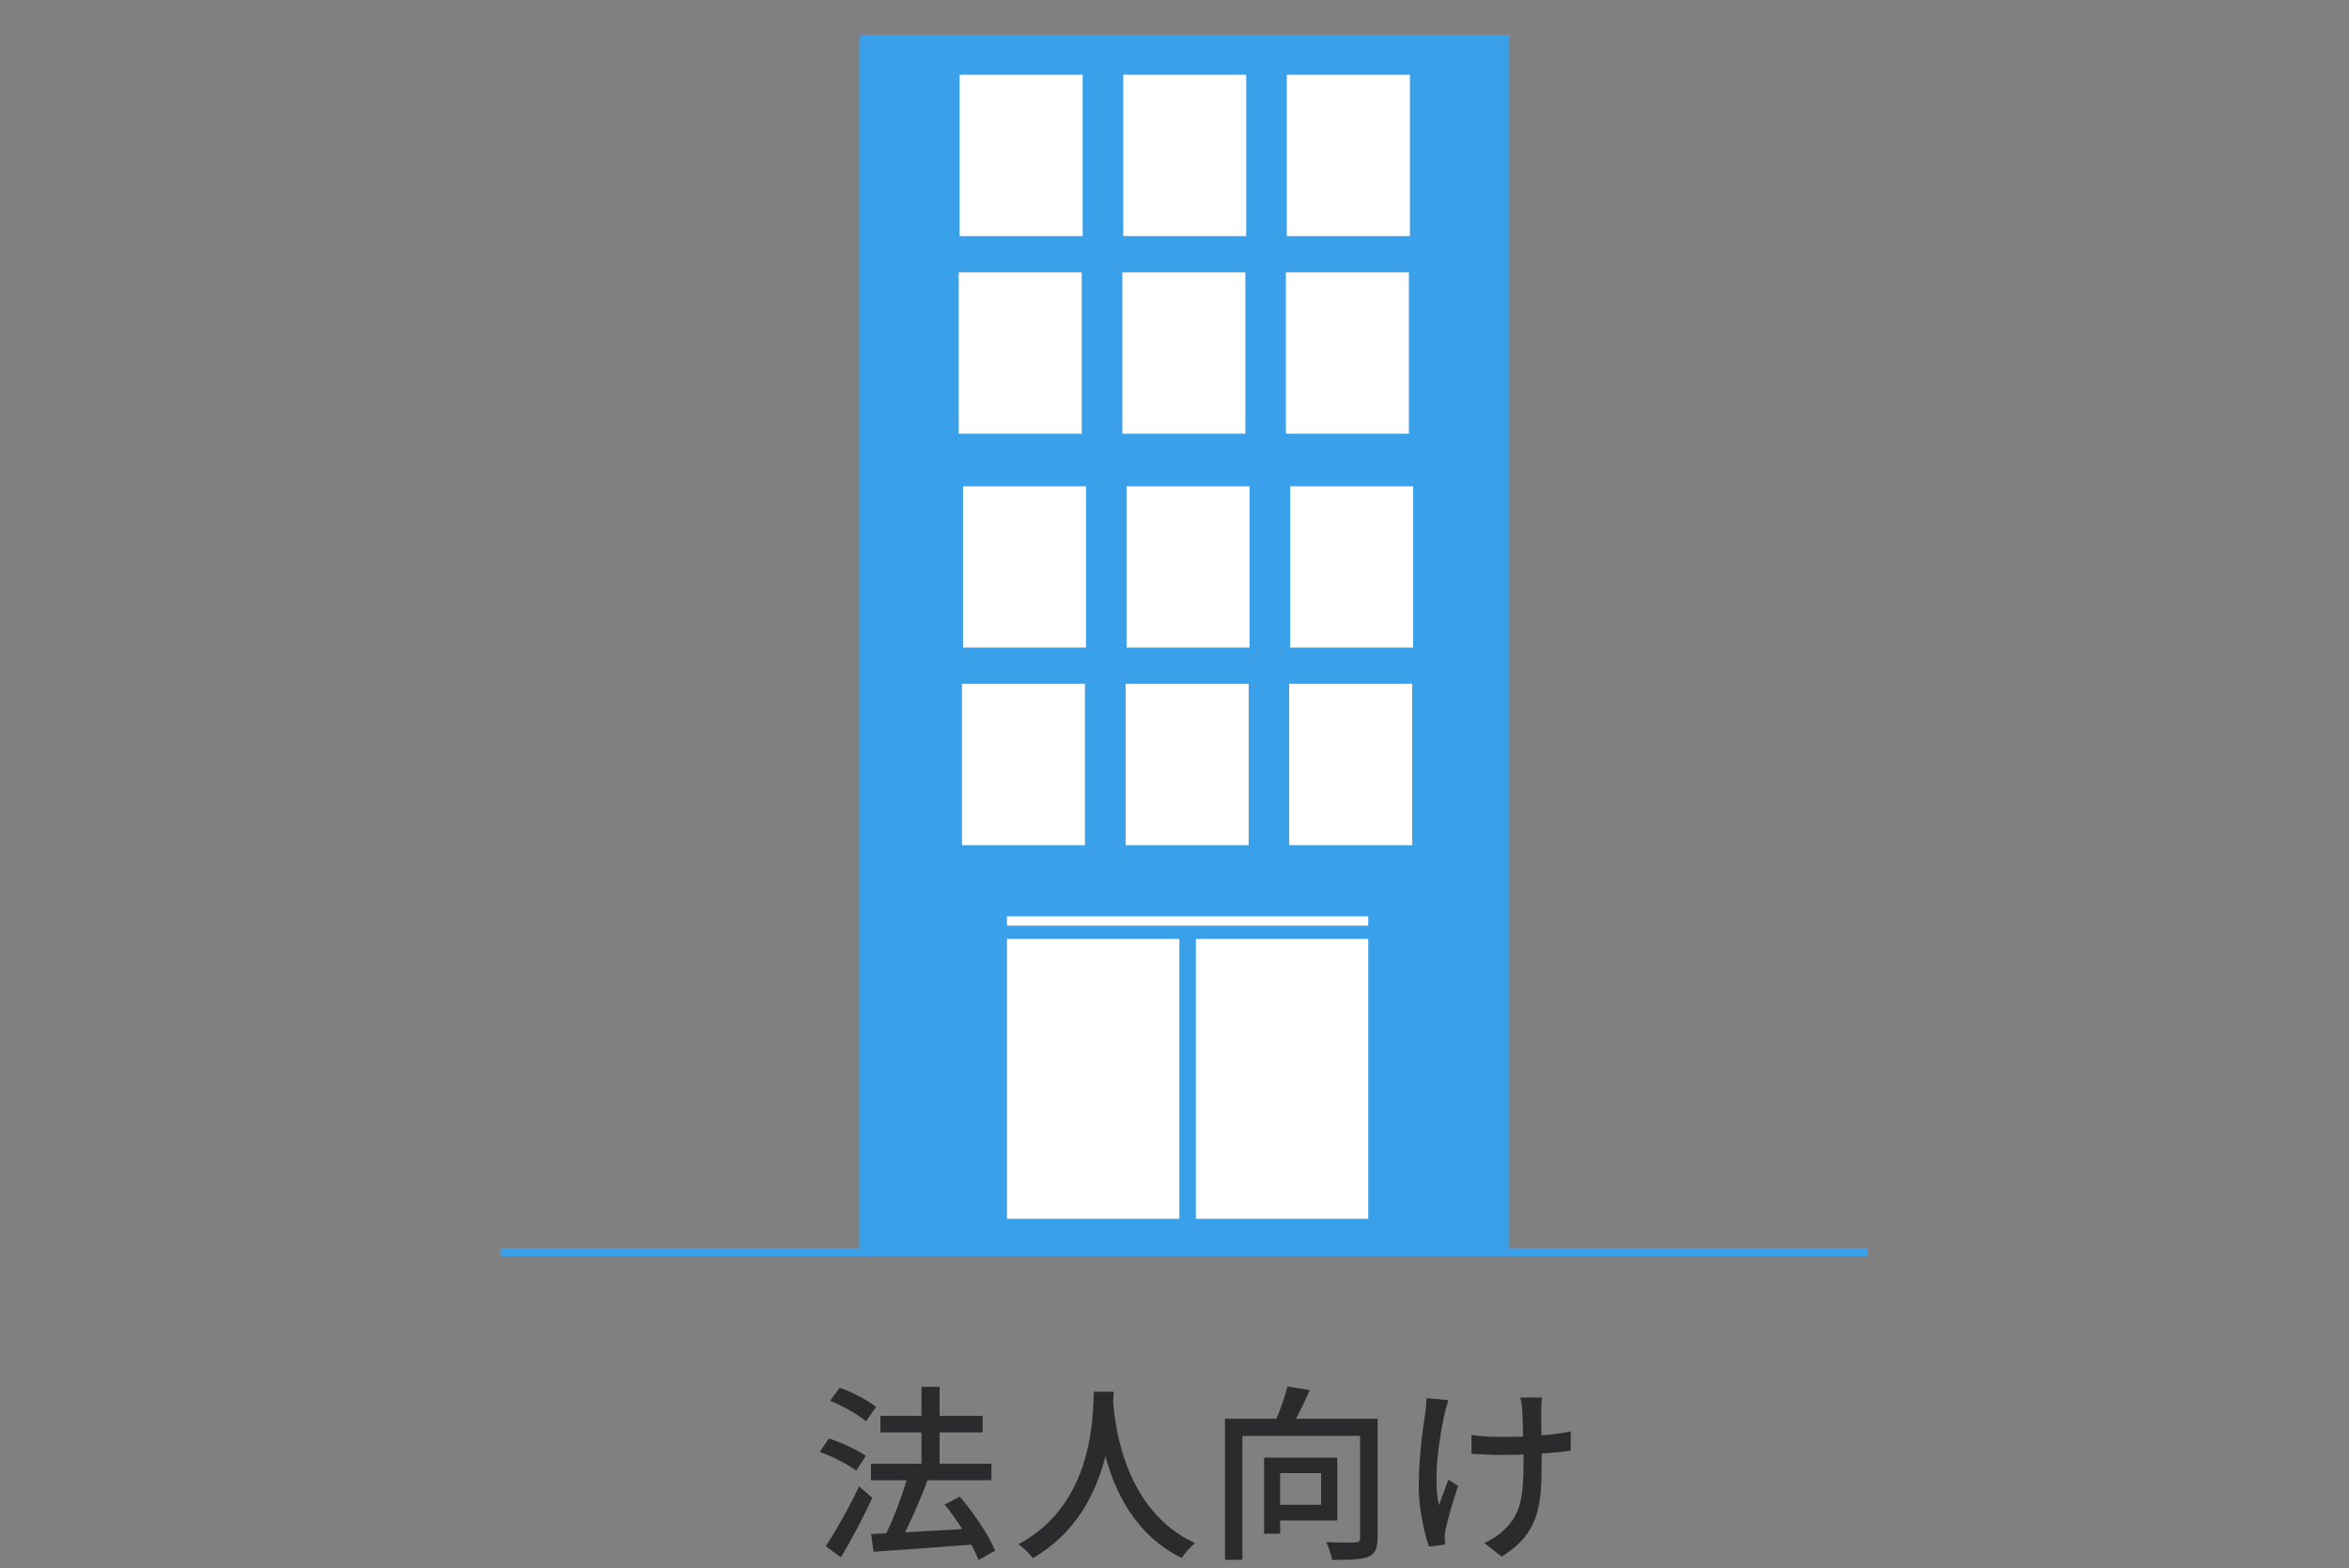
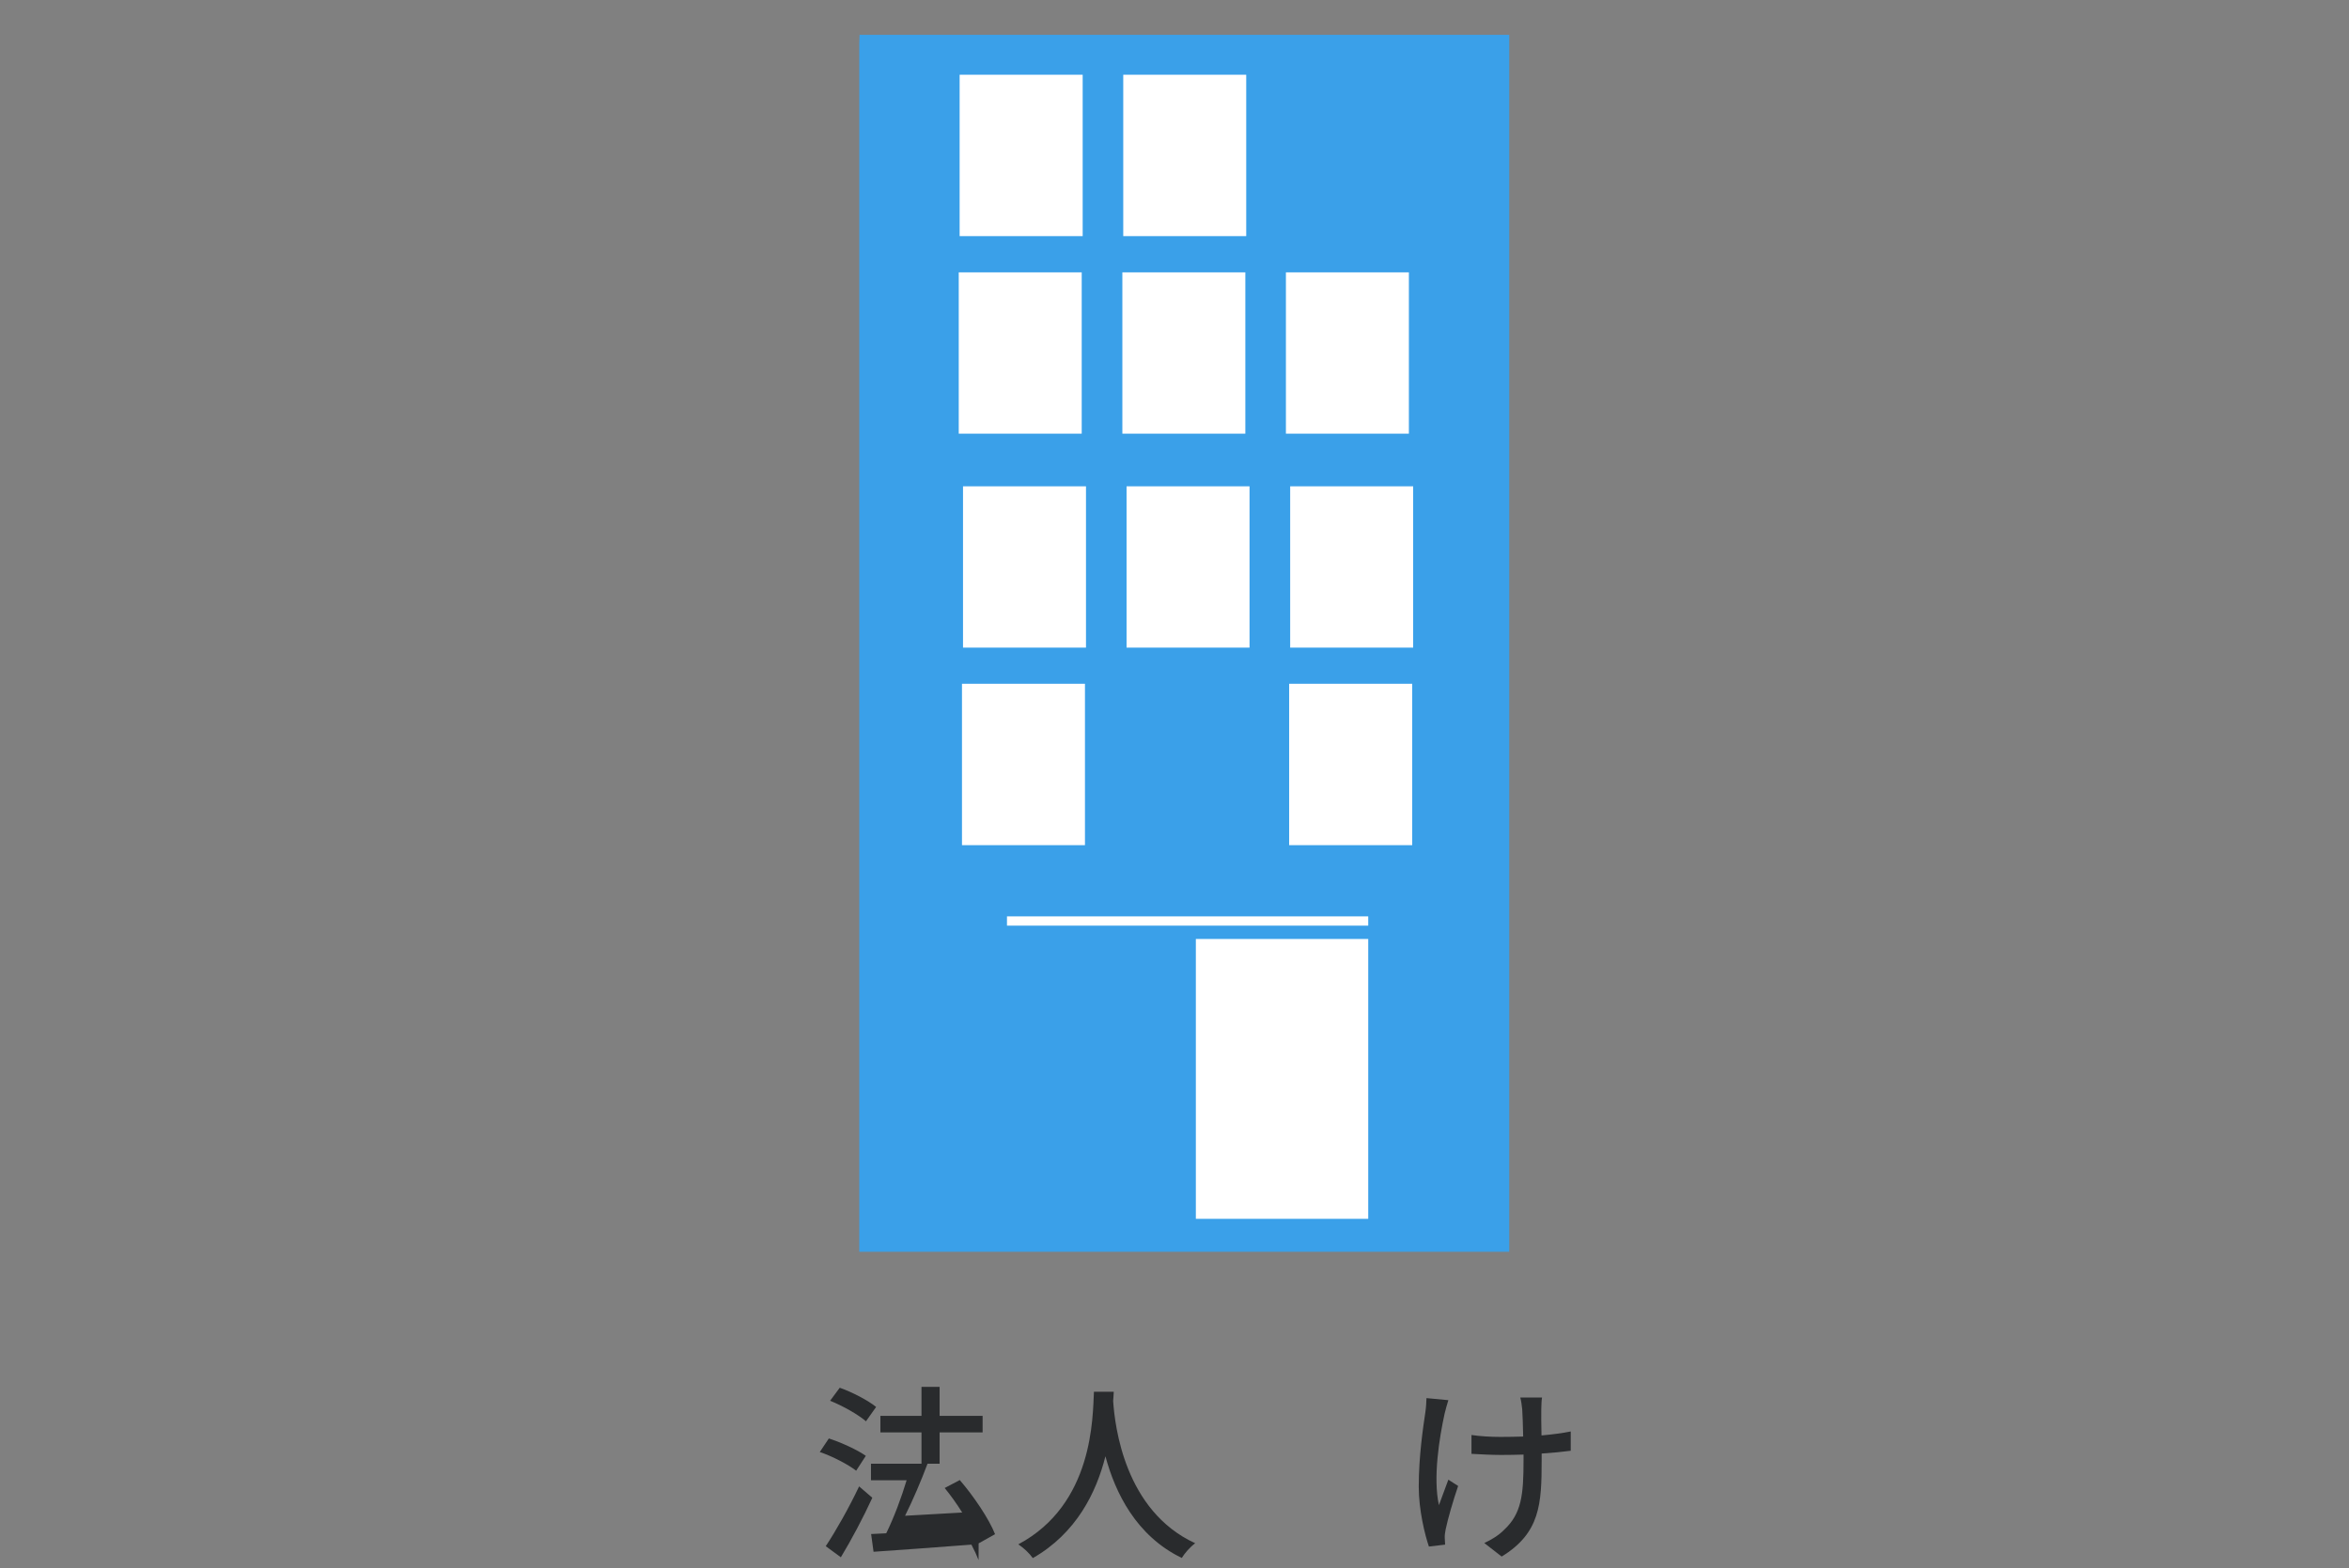
<svg xmlns="http://www.w3.org/2000/svg" id="_レイヤー_1" width="319" height="213" viewBox="0 0 319 213">
  <rect x="0" y="0" width="319" height="213" fill="#808080" stroke="none" />
-   <path d="m116.27,199.75c-1.05-.82-3.2-1.95-4.94-2.54l1.23-1.84c1.72.56,3.89,1.56,5.02,2.36l-1.31,2.02Zm2.2,3.66c-1.23,2.69-2.84,5.71-4.28,8.1l-2.05-1.51c1.31-1.97,3.15-5.2,4.53-8.12l1.79,1.54Zm-.87-10.37c-1.03-.9-3.15-2.1-4.87-2.79l1.31-1.77c1.72.61,3.84,1.72,4.94,2.61l-1.38,1.95Zm15.29,18.85c-.23-.61-.56-1.33-.97-2.1-4.79.38-9.81.72-13.29.97l-.33-2.41,2.05-.1c1.03-2.08,2.08-4.89,2.77-7.2h-4.84v-2.25h6.86v-4.25h-5.58v-2.25h5.58v-3.94h2.46v3.94h5.84v2.25h-5.84v4.25h7.04v2.25h-8.68c-.87,2.33-2,4.97-3.05,7.07,2.41-.13,5.1-.28,7.76-.44-.74-1.18-1.56-2.33-2.38-3.33l2.05-1.08c1.92,2.23,3.97,5.28,4.79,7.35l-2.23,1.25Z" fill="#292b2d" stroke-width="0" />
+   <path d="m116.27,199.75c-1.05-.82-3.2-1.95-4.94-2.54l1.23-1.84c1.72.56,3.89,1.56,5.02,2.36l-1.31,2.02Zm2.2,3.66c-1.23,2.69-2.84,5.71-4.28,8.1l-2.05-1.51c1.31-1.97,3.15-5.2,4.53-8.12l1.79,1.54Zm-.87-10.37c-1.03-.9-3.15-2.1-4.87-2.79l1.31-1.77c1.72.61,3.84,1.72,4.94,2.61l-1.38,1.95Zm15.29,18.85c-.23-.61-.56-1.33-.97-2.1-4.79.38-9.81.72-13.29.97l-.33-2.41,2.05-.1c1.03-2.08,2.08-4.89,2.77-7.2h-4.84v-2.25h6.86v-4.25h-5.58v-2.25h5.58v-3.94h2.46v3.94h5.84v2.25h-5.84v4.25h7.04h-8.68c-.87,2.33-2,4.97-3.05,7.07,2.41-.13,5.1-.28,7.76-.44-.74-1.18-1.56-2.33-2.38-3.33l2.05-1.08c1.92,2.23,3.97,5.28,4.79,7.35l-2.23,1.25Z" fill="#292b2d" stroke-width="0" />
  <path d="m151.25,189.04c-.03.36-.03.79-.08,1.25.23,3.41,1.56,14.91,11.14,19.31-.74.56-1.43,1.36-1.82,2-6.2-3-9.04-8.86-10.37-13.81-1.23,4.89-3.92,10.43-9.86,13.83-.44-.62-1.2-1.36-1.97-1.87,10.25-5.46,10.09-17.34,10.27-20.72h2.69Z" fill="#292b2d" stroke-width="0" />
-   <path d="m187.07,208.92c0,1.38-.33,2.13-1.28,2.54-1,.36-2.59.41-4.89.41-.1-.67-.46-1.77-.82-2.43,1.69.08,3.46.08,3.95.05.51-.03.67-.15.67-.59v-13.88h-15.98v16.83h-2.36v-19.16h6.99c.56-1.38,1.18-3.07,1.49-4.38l3.02.49c-.56,1.31-1.23,2.72-1.87,3.89h11.09v16.24Zm-13.22-2.41v1.79h-2.18v-10.32h9.94v8.53h-7.76Zm0-6.43v4.3h5.56v-4.3h-5.56Z" fill="#292b2d" stroke-width="0" />
  <path d="m196.69,190.17c-.18.54-.38,1.33-.51,1.84-.72,3.28-1.59,8.71-.77,12.42.36-.95.85-2.33,1.28-3.46l1.33.85c-.67,1.95-1.41,4.51-1.69,5.87-.08.36-.15.87-.13,1.15,0,.26.05.64.05.95l-2.2.26c-.54-1.56-1.38-4.97-1.38-8.12,0-4.15.59-8.04.9-10.14.1-.64.13-1.38.15-1.9l2.97.28Zm16.62,6.87c-1.1.15-2.46.28-3.95.38v.95c0,5.89-.2,9.84-5.43,13.04l-2.36-1.84c.87-.38,2.02-1.08,2.69-1.79,2.38-2.2,2.64-4.79,2.64-9.43v-.79c-1.03.03-2.05.05-3.05.05-1.18,0-2.84-.08-4.02-.15v-2.56c1.18.18,2.61.26,3.97.26.97,0,2.02-.02,3.05-.05-.03-1.54-.08-3.05-.13-3.71-.05-.54-.15-1.18-.26-1.59h2.95c-.08.49-.08,1.03-.1,1.59-.02.56,0,2.05.03,3.56,1.46-.13,2.84-.31,3.97-.54v2.64Z" fill="#292b2d" stroke-width="0" />
  <polyline points="116.69 5.91 116.69 26.47 116.69 170.01 204.96 170.01 204.96 26.47 204.96 5.91 204.96 4.73 116.73 4.73" fill="#3aa0e9" stroke-width="0" />
  <rect x="174.63" y="36.99" width="16.7" height="21.91" fill="#fff" stroke-width="0" />
  <rect x="152.42" y="36.99" width="16.7" height="21.91" fill="#fff" stroke-width="0" />
-   <rect x="152.86" y="92.87" width="16.71" height="21.92" fill="#fff" stroke-width="0" />
  <rect x="152.99" y="66.05" width="16.7" height="21.91" fill="#fff" stroke-width="0" />
  <polygon points="169.24 26.47 169.24 32.07 152.54 32.07 152.54 26.47 152.54 10.15 169.24 10.15 169.24 26.47" fill="#fff" stroke-width="0" />
  <polygon points="130.32 10.15 147.03 10.15 147.03 26.47 147.03 32.07 130.32 32.07 130.32 26.47 130.32 10.15" fill="#fff" stroke-width="0" />
  <rect x="130.78" y="66.05" width="16.7" height="21.91" fill="#fff" stroke-width="0" />
  <rect x="130.2" y="36.99" width="16.7" height="21.91" fill="#fff" stroke-width="0" />
  <rect x="130.64" y="92.87" width="16.7" height="21.92" fill="#fff" stroke-width="0" />
-   <rect x="136.75" y="127.53" width="23.41" height="38.01" fill="#fff" stroke-width="0" />
  <rect x="162.4" y="127.53" width="23.41" height="38.01" fill="#fff" stroke-width="0" />
  <rect x="136.75" y="124.46" width="49.06" height="1.26" fill="#fff" stroke-width="0" />
  <rect x="175.07" y="92.87" width="16.71" height="21.92" fill="#fff" stroke-width="0" />
  <rect x="175.21" y="66.05" width="16.7" height="21.91" fill="#fff" stroke-width="0" />
-   <polygon points="191.47 32.07 174.75 32.07 174.75 26.47 174.75 10.15 191.47 10.15 191.47 26.47 191.47 32.07" fill="#fff" stroke-width="0" />
-   <rect x="67.98" y="169.54" width="185.7" height="1.09" fill="#3aa0e9" stroke-width="0" />
</svg>